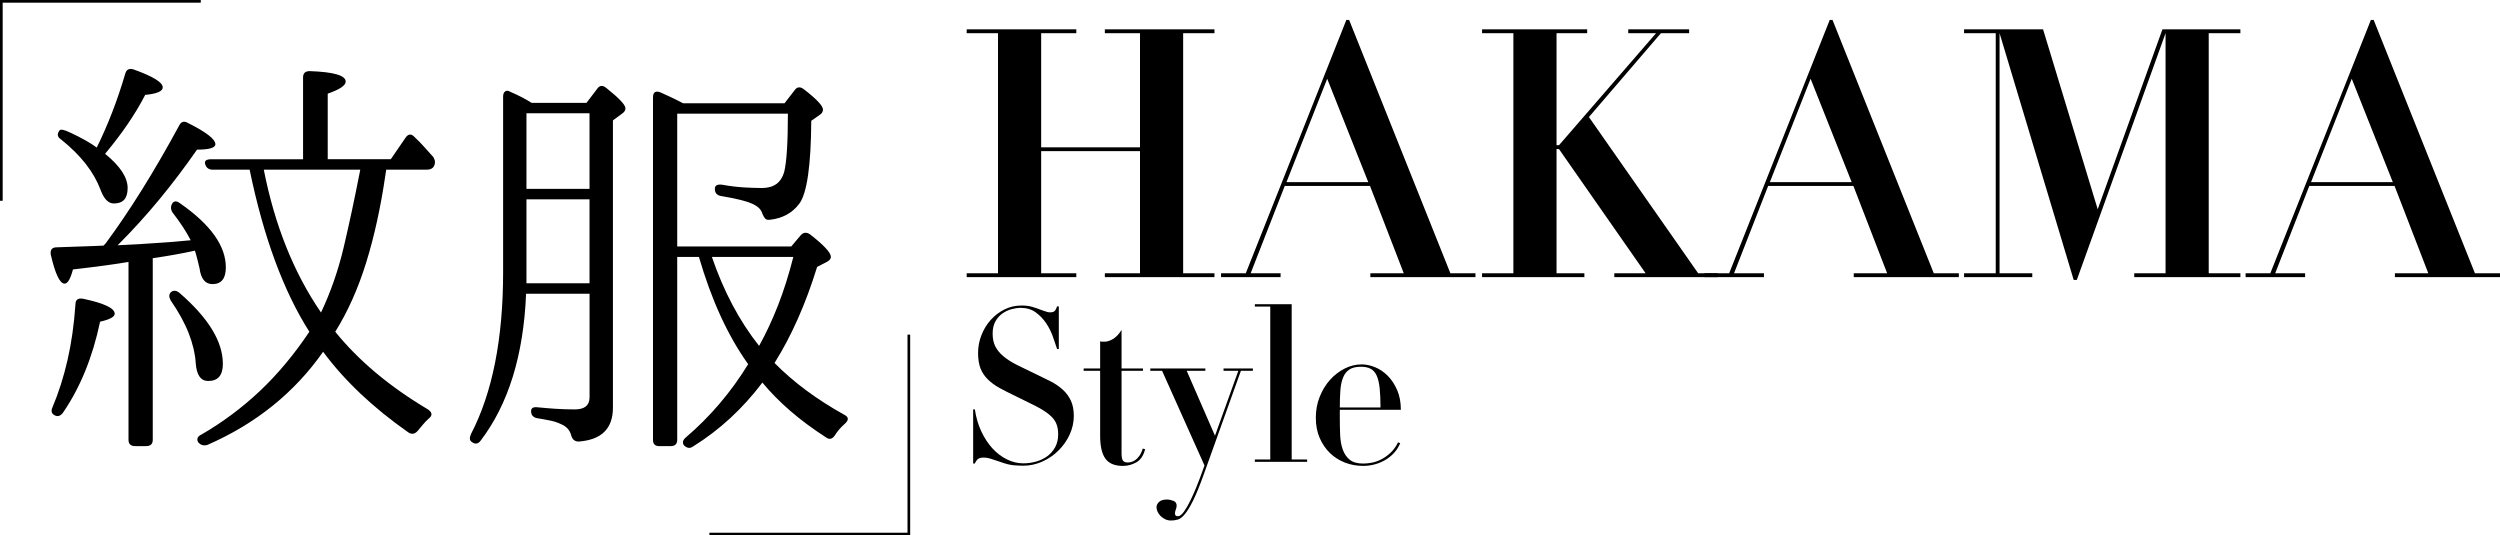
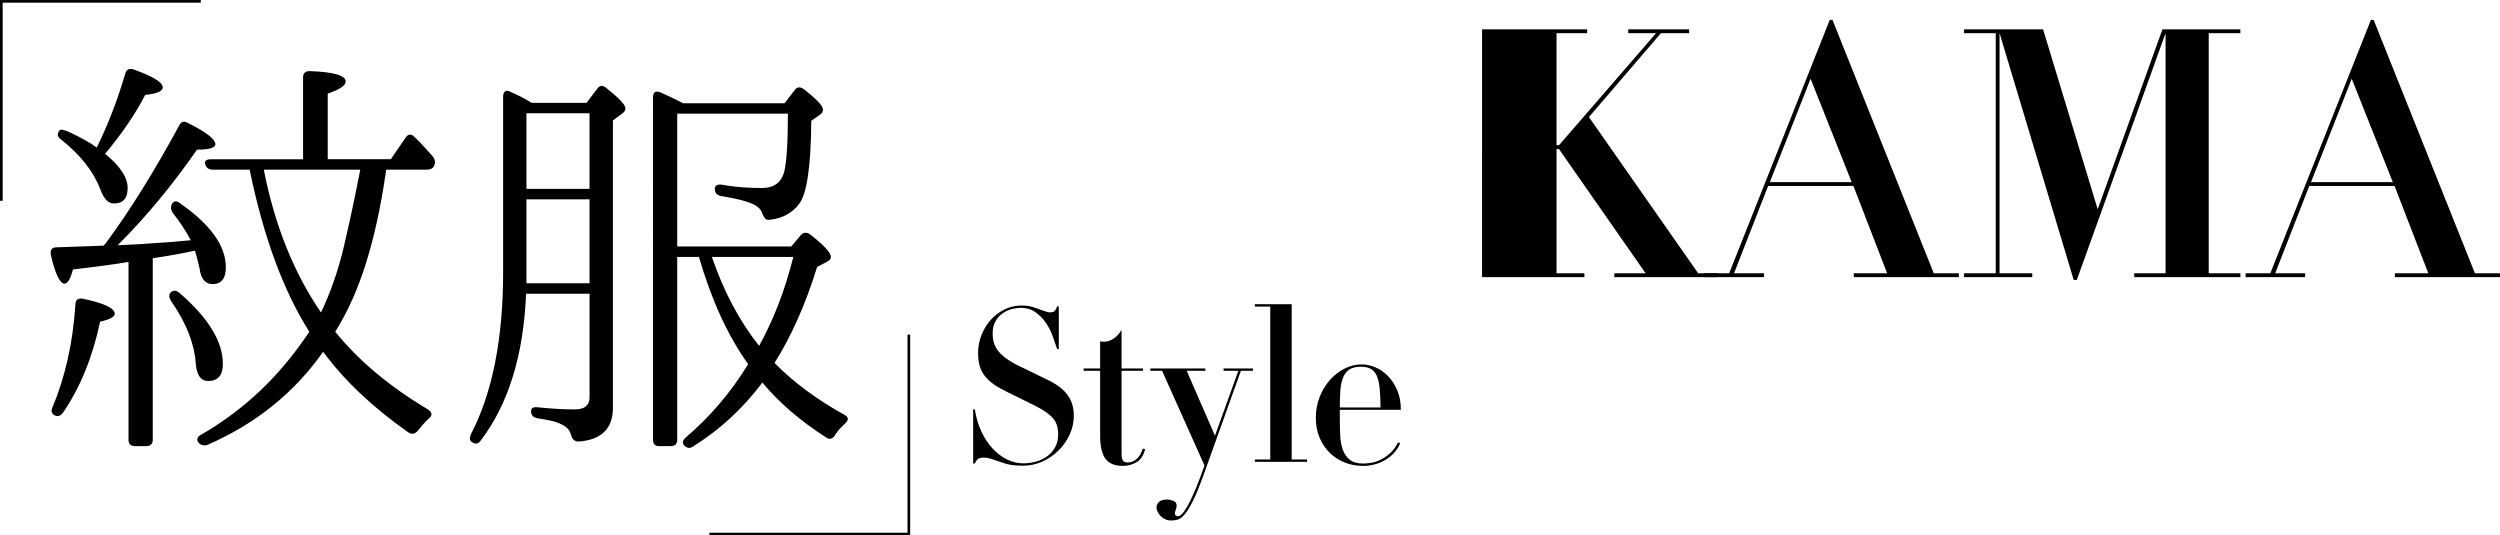
<svg xmlns="http://www.w3.org/2000/svg" id="layer3" viewBox="0 0 933.88 200">
  <defs>
    <style>.cls-1{isolation:isolate;}.cls-2{stroke-width:0px;}</style>
  </defs>
  <polygon class="cls-2" points="339 125 339 199 265 199 265 200 339 200 340 200 340 199 340 125 339 125" />
  <g id="NOBLE_CUTE" class="cls-1">
    <g class="cls-1">
-       <path class="cls-2" d="m372.81,12.39h-11.7v-1.43h40.95v1.43h-13.13v42.64h36.92V12.39h-13.13v-1.43h40.95v1.43h-11.7v89.7h11.7v1.43h-40.95v-1.43h13.13v-45.63h-36.92v45.63h13.13v1.43h-40.95v-1.43h11.7V12.39Z" />
-       <path class="cls-2" d="m502.93,7.45h1.04l37.83,94.64h9.36v1.43h-39.26v-1.43h12.48l-12.61-32.63h-31.85l-12.74,32.63h11.18v1.43h-22.23v-1.43h9.23L502.93,7.45Zm8.19,60.58l-15.34-38.61-15.21,38.61h30.55Z" />
-       <path class="cls-2" d="m565.33,12.39h-11.7v-1.43h39.26v1.43h-11.44v41.86h.91l36.27-41.86h-10.4v-1.43h22.75v1.43h-10.53l-26.91,31.33,40.82,58.37h7.28v1.43h-38.61v-1.43h11.7l-32.37-46.41h-.91v46.41h10.4v1.43h-38.22v-1.43h11.7V12.39Z" />
+       <path class="cls-2" d="m565.33,12.39h-11.7v-1.43h39.26v1.43h-11.44v41.86h.91l36.27-41.86h-10.4v-1.43h22.75v1.43h-10.53l-26.91,31.33,40.82,58.37h7.28v1.43h-38.61v-1.43h11.7l-32.37-46.41h-.91v46.41h10.4v1.43h-38.22v-1.43V12.39Z" />
      <path class="cls-2" d="m683.5,7.45h1.04l37.83,94.64h9.36v1.43h-39.26v-1.43h12.48l-12.61-32.63h-31.85l-12.74,32.63h11.18v1.43h-22.23v-1.43h9.23l37.57-94.64Zm8.19,60.58l-15.34-38.61-15.21,38.61h30.55Z" />
      <path class="cls-2" d="m745.51,12.39h-11.83v-1.43h29.51l20.41,67.21,24.18-67.21h29.12v1.43h-11.83v89.7h11.83v1.43h-39.65v-1.43h11.7V12.39l-33.15,92.17h-1.17l-27.69-92.17v89.7h12.22v1.43h-25.48v-1.43h11.83V12.39Z" />
      <path class="cls-2" d="m885.65,7.45h1.04l37.83,94.64h9.36v1.43h-39.26v-1.43h12.48l-12.61-32.63h-31.85l-12.74,32.63h11.18v1.43h-22.23v-1.43h9.23l37.57-94.64Zm8.19,60.58l-15.34-38.61-15.21,38.61h30.55Z" />
    </g>
    <g class="cls-1">
      <path class="cls-2" d="m363.52,152.92h.64c.43,2.93,1.21,5.64,2.36,8.12,1.15,2.48,2.53,4.61,4.16,6.4,1.63,1.79,3.44,3.17,5.44,4.16s4.04,1.48,6.12,1.48c1.65,0,3.27-.23,4.84-.68,1.57-.45,2.96-1.12,4.16-2,1.2-.88,2.17-2,2.92-3.36.75-1.36,1.12-2.97,1.12-4.84,0-1.65-.27-3.05-.8-4.2-.53-1.15-1.43-2.23-2.68-3.24-1.25-1.01-2.87-2.03-4.84-3.04-1.97-1.01-4.4-2.21-7.28-3.6-2.35-1.12-4.4-2.16-6.16-3.12-1.76-.96-3.25-2.04-4.48-3.24-1.23-1.2-2.15-2.57-2.76-4.12-.61-1.55-.92-3.47-.92-5.76s.41-4.51,1.24-6.64c.83-2.13,1.97-4.03,3.44-5.68,1.47-1.65,3.19-2.97,5.16-3.96,1.97-.99,4.11-1.48,6.4-1.48,1.49,0,2.8.16,3.92.48s2.43.77,3.92,1.36c.75.27,1.32.45,1.72.56.4.11.76.16,1.08.16,1.01,0,1.68-.28,2-.84.32-.56.53-1.03.64-1.4h.64v15.92h-.64c-.43-1.33-.96-2.89-1.6-4.68-.64-1.79-1.49-3.47-2.56-5.04-1.07-1.57-2.36-2.91-3.88-4-1.52-1.09-3.37-1.64-5.56-1.64-1.07,0-2.2.16-3.4.48-1.2.32-2.33.85-3.4,1.6-1.07.75-1.95,1.73-2.64,2.96-.69,1.23-1.04,2.75-1.04,4.56,0,1.92.35,3.55,1.04,4.88.69,1.33,1.72,2.56,3.08,3.68,1.36,1.12,3.04,2.19,5.04,3.2,2,1.01,4.31,2.13,6.92,3.36,1.92.91,3.75,1.8,5.48,2.68,1.73.88,3.25,1.91,4.56,3.08,1.31,1.17,2.33,2.55,3.08,4.12.75,1.57,1.12,3.51,1.12,5.8s-.52,4.72-1.56,6.96-2.44,4.23-4.2,5.96c-1.76,1.73-3.77,3.11-6.04,4.12-2.27,1.01-4.63,1.52-7.08,1.52-.96,0-2.13-.05-3.52-.16-1.39-.11-3.09-.53-5.12-1.28-1.71-.59-2.96-1-3.76-1.24-.8-.24-1.6-.36-2.4-.36-1.23,0-2.07.31-2.52.92-.45.61-.71,1.05-.76,1.32h-.64v-20.24Z" />
      <path class="cls-2" d="m410.96,127.48c.27.11.53.16.8.16h.8c1.07,0,2.17-.36,3.32-1.08,1.15-.72,2.17-1.83,3.08-3.32v14.4h8v.88h-8v30.72c0,1.49.19,2.45.56,2.88.37.43.96.64,1.76.64.32,0,.72-.05,1.2-.16s.99-.33,1.52-.68c.53-.35,1.05-.87,1.56-1.56.51-.69.95-1.63,1.32-2.8l.88.24c-.59,2.35-1.67,3.97-3.24,4.88-1.57.91-3.27,1.36-5.08,1.36-3.04,0-5.21-.91-6.52-2.72-1.31-1.81-1.96-4.67-1.96-8.56v-24.24h-6.16v-.88h6.16v-10.16Z" />
      <path class="cls-2" d="m429.7,138.52v-.88h20.56v.88h-6.96l10.56,24.24,8.72-24.24h-5.52v-.88h10.96v.88h-4.48l-14,39.04c-1.44,4-2.72,7.13-3.84,9.4-1.12,2.27-2.15,3.96-3.08,5.08-.93,1.12-1.81,1.8-2.64,2.04-.83.24-1.67.36-2.52.36-.8,0-1.53-.16-2.2-.48-.67-.32-1.24-.72-1.72-1.2-.48-.48-.85-1.01-1.12-1.6-.27-.59-.4-1.15-.4-1.68,0-.75.32-1.41.96-2,.64-.59,1.63-.88,2.96-.88.75,0,1.53.16,2.36.48.83.32,1.24.91,1.24,1.76,0,.48-.11.99-.32,1.52-.21.53-.32,1.01-.32,1.44,0,.69.37,1.04,1.12,1.04.69,0,1.45-.59,2.28-1.76.83-1.17,1.63-2.56,2.4-4.16.77-1.6,1.49-3.21,2.16-4.84.67-1.63,1.16-2.89,1.48-3.8l1.6-4.4-15.84-35.36h-4.4Z" />
      <path class="cls-2" d="m474.51,114.52h-5.76v-.88h13.76v58h5.76v.88h-19.52v-.88h5.76v-57.12Z" />
      <path class="cls-2" d="m523.05,165.56c-.59,1.39-1.36,2.6-2.32,3.64s-2.05,1.92-3.28,2.64c-1.23.72-2.55,1.27-3.96,1.64-1.41.37-2.84.56-4.28.56-2.4,0-4.67-.41-6.8-1.24-2.13-.83-4-2.01-5.6-3.56-1.6-1.55-2.88-3.43-3.84-5.64-.96-2.21-1.44-4.73-1.44-7.56s.48-5.37,1.44-7.8c.96-2.43,2.24-4.53,3.84-6.32,1.6-1.79,3.43-3.2,5.48-4.24,2.05-1.04,4.17-1.56,6.36-1.56,1.65,0,3.35.36,5.08,1.08,1.73.72,3.31,1.8,4.72,3.24,1.41,1.44,2.57,3.21,3.48,5.32.91,2.11,1.36,4.55,1.36,7.32h-22.8v2.88c0,2.19.04,4.32.12,6.4s.4,3.92.96,5.52c.56,1.6,1.43,2.88,2.6,3.84,1.17.96,2.85,1.44,5.04,1.44.96,0,2.03-.11,3.2-.32,1.17-.21,2.36-.63,3.56-1.24,1.2-.61,2.35-1.43,3.44-2.44,1.09-1.01,2.04-2.32,2.84-3.92l.8.32Zm-7.36-13.36c0-2.88-.11-5.29-.32-7.24-.21-1.95-.59-3.51-1.12-4.68-.53-1.17-1.28-2.01-2.24-2.52s-2.19-.76-3.68-.76c-1.81,0-3.24.35-4.28,1.04-1.04.69-1.83,1.71-2.36,3.04-.53,1.33-.87,2.93-1,4.8-.13,1.87-.2,3.97-.2,6.32h15.2Z" />
    </g>
  </g>
  <polygon class="cls-2" points="75 0 1 0 0 0 0 1 0 75 1 75 1 1 75 1 75 0" />
  <g id="ume" class="cls-1">
    <g class="cls-1">
      <path class="cls-2" d="m38.63,91.77l.78-.78c8.94-12.06,18.1-26.73,27.46-43.99.73-1.56,1.82-1.92,3.28-1.09,6.86,3.43,10.3,6.08,10.3,7.96,0,1.35-2.29,2.03-6.86,2.03-4.47,6.45-9.15,12.64-14.04,18.56-4.89,5.93-10.09,11.65-15.6,17.16l8.89-.47c7.18-.42,13.31-.88,18.41-1.4-1.67-3.22-3.95-6.71-6.86-10.45-.73-1.25-.68-2.44.16-3.59.73-.73,1.66-.62,2.81.31,11.33,7.9,17,15.86,17,23.87,0,4.16-1.67,6.24-4.99,6.24-2.71,0-4.32-1.97-4.84-5.93-.21-.83-.44-1.79-.7-2.89-.26-1.09-.6-2.31-1.01-3.67-2.39.52-4.89,1.01-7.49,1.48-2.6.47-5.36.91-8.27,1.33v67.86c0,1.56-.83,2.34-2.5,2.34h-4.06c-1.67,0-2.5-.78-2.5-2.34v-66.46c-4.78.83-11.7,1.77-20.75,2.81-.94,3.54-1.98,5.3-3.12,5.3-1.77,0-3.49-3.59-5.15-10.76-.31-1.87.41-2.81,2.18-2.81l13.57-.47,3.9-.16Zm-18.25,63.34c-1.15-.62-1.4-1.61-.78-2.96,2.29-5.41,4.16-11.28,5.62-17.63,1.46-6.34,2.44-13.26,2.96-20.75,0-1.77.94-2.5,2.81-2.18,7.9,1.66,11.86,3.54,11.86,5.62,0,1.15-1.82,2.13-5.46,2.96-2.81,13.31-7.44,24.65-13.88,34.01-.94,1.25-1.98,1.56-3.12.94Zm15.76-100c4.16-8.42,7.7-17.57,10.61-27.46.42-1.66,1.46-2.24,3.12-1.72,7.28,2.6,10.92,4.84,10.92,6.71,0,1.46-2.18,2.39-6.55,2.81-3.64,7.07-8.63,14.41-14.98,22,5.62,4.58,8.42,8.84,8.42,12.79s-1.72,5.77-5.15,5.77c-2.08,0-3.74-1.72-4.99-5.15-1.25-3.33-3.1-6.55-5.54-9.67-2.45-3.12-5.49-6.13-9.13-9.05-1.46-.94-1.67-2.08-.62-3.43.41-.52,1.72-.26,3.9.78,4.26,1.98,7.59,3.85,9.98,5.62Zm27.77,53.98c.94-.73,1.97-.62,3.12.31,10.82,9.36,16.22,18.2,16.22,26.52,0,4.27-1.82,6.4-5.46,6.4-2.81,0-4.37-2.24-4.68-6.71-.21-3.43-1.07-7.1-2.57-11-1.51-3.9-3.77-8.03-6.79-12.4-.73-1.35-.68-2.39.16-3.12Zm61.31,14.82c8.74,10.82,20.28,20.49,34.63,29.02,1.66,1.14,1.77,2.29.31,3.43-.83.73-1.56,1.48-2.18,2.26-.62.78-1.3,1.58-2.03,2.42-1.04,1.14-2.18,1.3-3.43.47-13.21-9.26-23.82-19.29-31.82-30.11-10.71,15.29-25.12,26.88-43.21,34.79-1.35.41-2.5.1-3.43-.94-.73-1.25-.31-2.24,1.25-2.96,7.9-4.58,15.18-10.01,21.84-16.3,6.65-6.29,12.79-13.65,18.41-22.07-9.67-15.18-17.11-35.36-22.31-60.53h-13.73c-1.46,0-2.39-.62-2.81-1.87-.52-1.35.21-2.03,2.18-2.03h34.32v-30.58c0-1.56.83-2.34,2.5-2.34,8.94.31,13.42,1.61,13.42,3.9,0,1.46-2.24,2.96-6.71,4.52v24.49h23.56l5.46-7.96c1.04-1.56,2.18-1.66,3.43-.31,1.25,1.15,2.44,2.37,3.59,3.67,1.14,1.3,2.29,2.57,3.43,3.82.73,1.25.78,2.39.16,3.43-.42.83-1.3,1.25-2.65,1.25h-15.13l-.31,2.03c-1.77,12.07-4.16,22.96-7.18,32.68-3.02,9.72-6.86,18.33-11.54,25.82Zm-5.3-7.18c3.64-7.7,6.47-15.86,8.5-24.49,2.03-8.63,3.98-17.73,5.85-27.3l.31-1.56h-36.04c4.06,20.7,11.18,38.48,21.37,53.35Z" />
      <path class="cls-2" d="m219.09,38.42l3.92-5.15c.94-1.46,2.14-1.56,3.6-.31,4.69,3.74,7.03,6.24,7.03,7.49,0,.73-.37,1.35-1.09,1.87l-3.59,2.65v107.33c0,7.8-4.27,12.01-12.79,12.64-1.46,0-2.39-.78-2.81-2.34-.52-1.98-1.82-3.38-3.9-4.21-1.04-.52-2.29-.94-3.74-1.25-1.46-.31-3.17-.62-5.15-.94-1.46-.31-2.18-1.19-2.18-2.65,0-1.14.83-1.61,2.5-1.4,2.08.21,4.29.39,6.63.55,2.34.16,4.76.23,7.25.23,3.64,0,5.46-1.51,5.46-4.52v-38.69h-23.71c-.94,22.99-6.61,41.29-17,54.91-.94,1.25-2.03,1.4-3.28.47-.83-.52-.94-1.51-.31-2.96,8.01-15.39,12.01-35.57,12.01-60.53V36.08c0-.94.26-1.58.78-1.95.52-.36,1.2-.29,2.04.23,1.46.62,2.84,1.28,4.15,1.95,1.3.68,2.53,1.38,3.68,2.11h20.51Zm-22.43,3.9v28.24h23.56v-28.24h-23.56Zm23.56,63.49v-31.36h-23.56v31.36h23.56Zm59.28,30.26c-7.59-10.61-13.73-23.97-18.41-40.09h-8.11v68.33c0,1.56-.83,2.34-2.5,2.34h-4.21c-1.56,0-2.34-.78-2.34-2.34V36.39c0-1.97.94-2.6,2.81-1.87,1.14.52,2.44,1.12,3.9,1.79,1.46.68,2.96,1.43,4.52,2.26h37.91l3.74-4.84c.94-1.35,2.13-1.46,3.59-.31,4.68,3.64,7.02,6.14,7.02,7.49,0,.83-.42,1.51-1.25,2.03l-3.12,2.18c-.11,16.85-1.61,27.2-4.52,31.04-2.6,3.43-6.24,5.41-10.92,5.93-.83.1-1.43-.05-1.79-.47-.37-.41-.7-.99-1.01-1.71-.42-1.66-1.77-2.96-4.06-3.9-2.08-.94-5.93-1.87-11.54-2.81-1.46-.31-2.18-1.19-2.18-2.65,0-1.25.88-1.77,2.65-1.56,2.91.52,5.62.86,8.11,1.01s4.78.23,6.86.23c4.37,0,7.12-1.97,8.27-5.93.94-3.74,1.4-11.02,1.4-21.84h-41.34v49.61h42.59l3.43-4.06c1.04-1.25,2.24-1.4,3.59-.47,5.2,4.06,7.8,6.86,7.8,8.42,0,.62-.42,1.2-1.25,1.72l-3.9,2.03c-4.27,13.83-9.57,25.79-15.91,35.88,7.07,7.18,15.76,13.62,26.05,19.34,1.66.83,1.77,1.92.31,3.28-.83.73-1.56,1.46-2.18,2.18-.62.73-1.2,1.51-1.72,2.34-.94,1.35-2.03,1.56-3.28.62-4.99-3.22-9.44-6.53-13.34-9.91-3.9-3.38-7.36-6.89-10.37-10.53-7.39,9.78-16.02,17.73-25.9,23.87-1.15.83-2.29.67-3.43-.47-.62-.94-.42-1.87.62-2.81,9.15-7.8,16.95-16.95,23.4-27.46Zm4.06-6.86c2.6-4.68,4.96-9.75,7.1-15.21,2.13-5.46,4.03-11.47,5.69-18.02h-30.42c4.37,12.79,10.24,23.87,17.63,33.23Z" />
    </g>
  </g>
</svg>